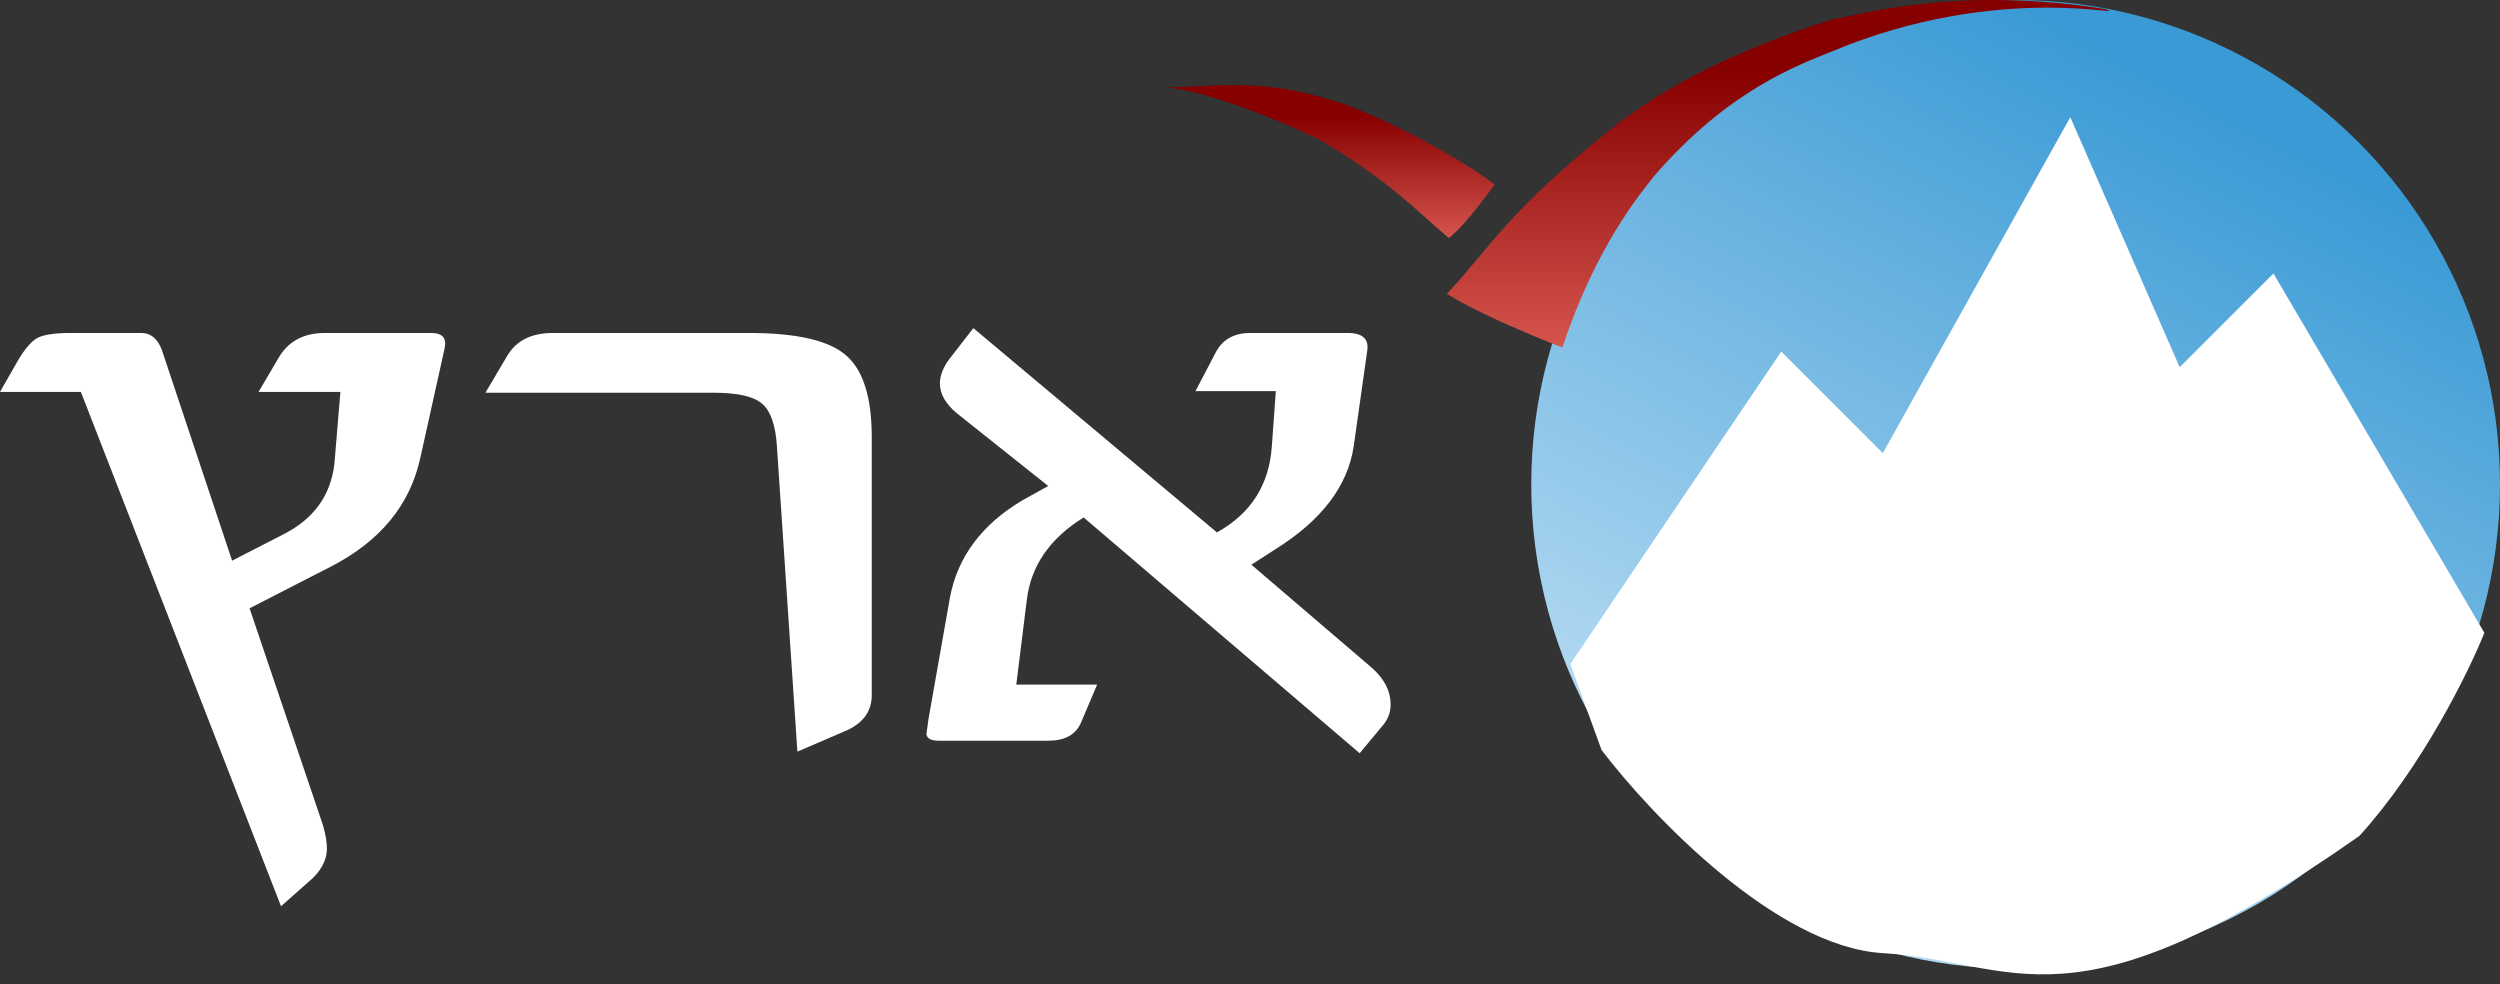
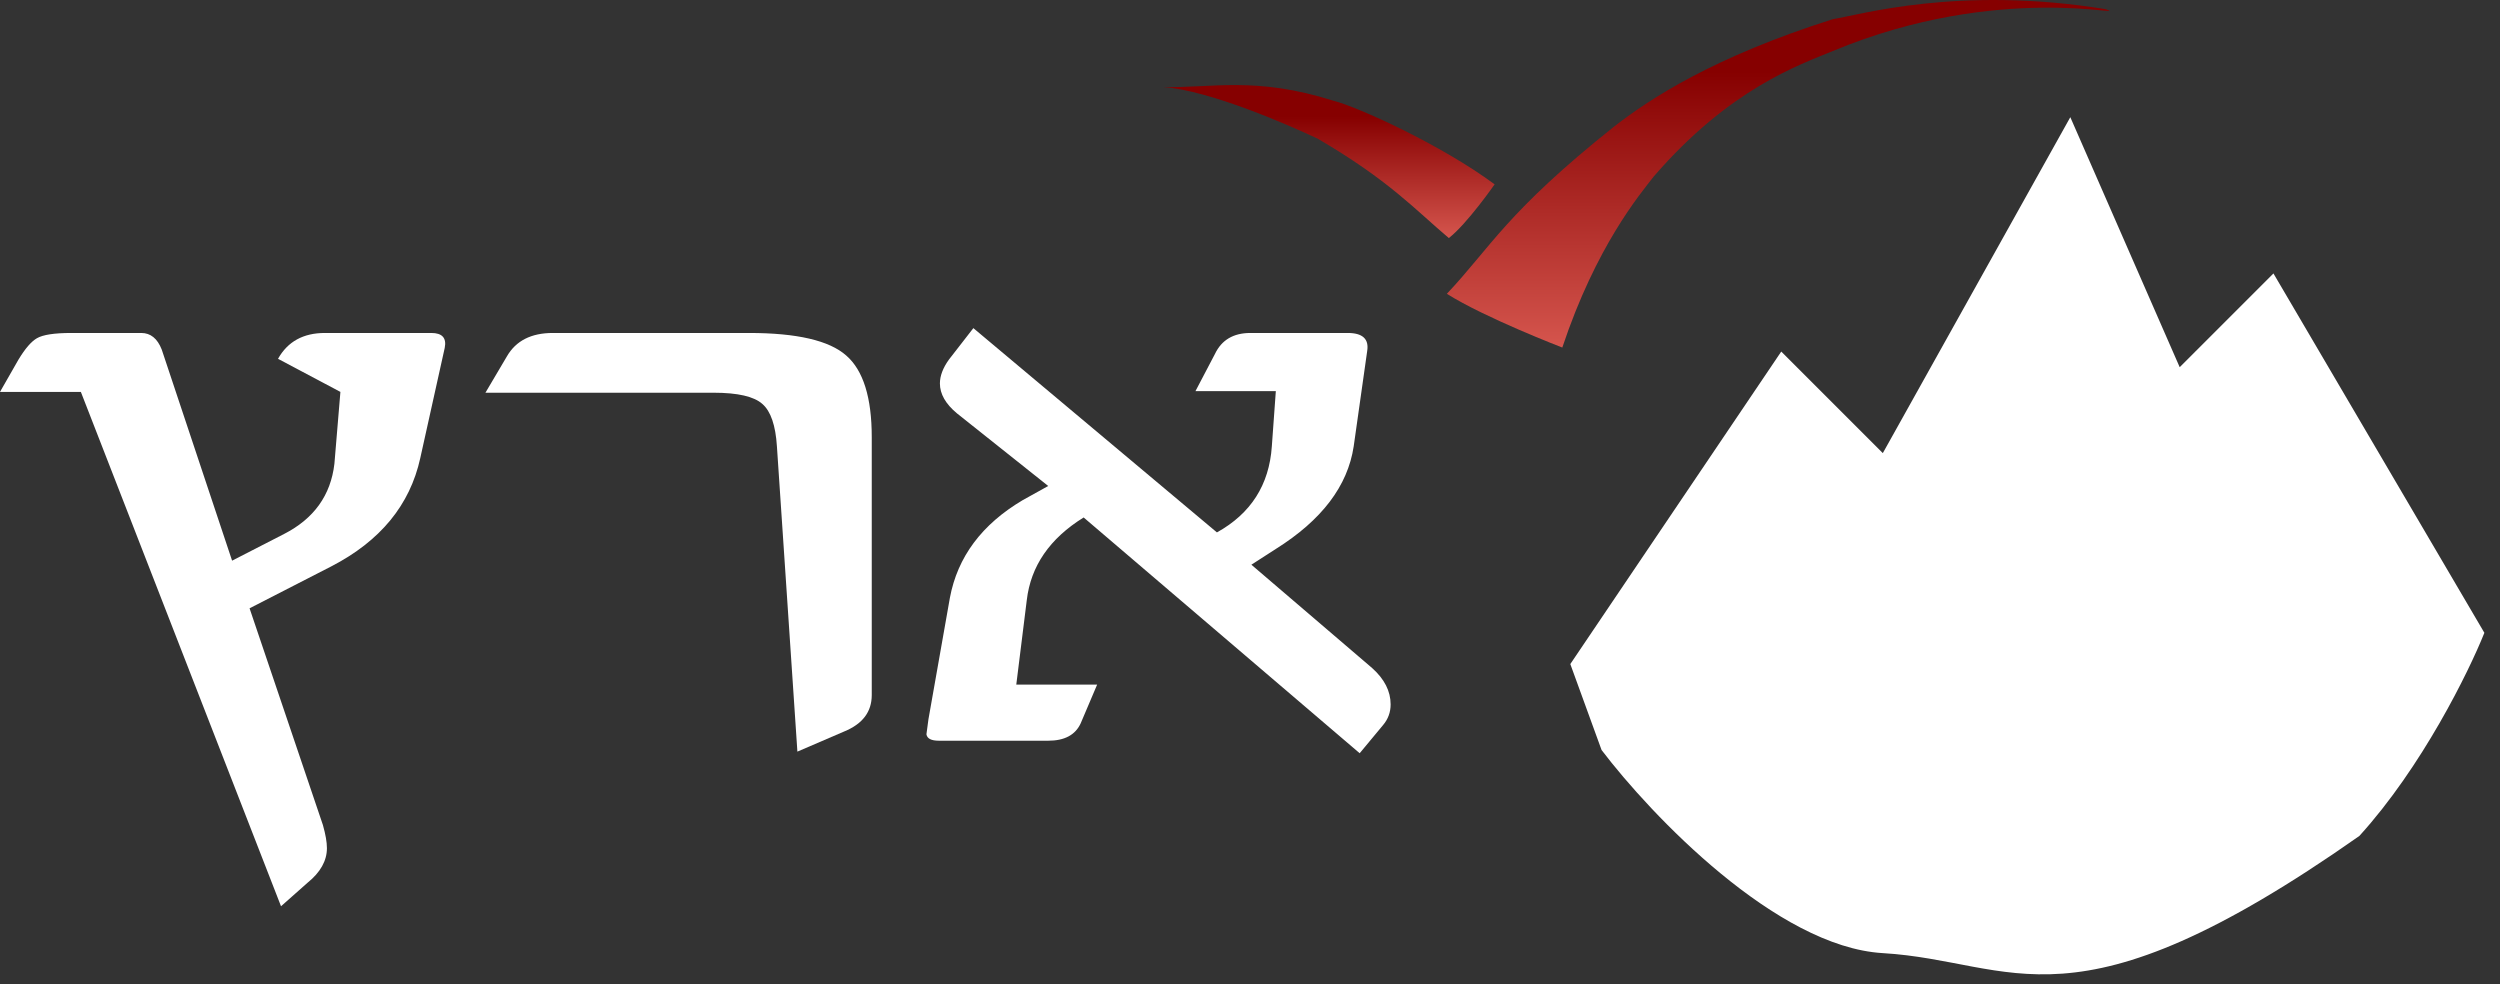
<svg xmlns="http://www.w3.org/2000/svg" width="160" height="63" viewBox="0 0 160 63" fill="none">
  <rect x="0" y="0" width="160" height="63" fill="#333333" stroke="none" />
-   <circle cx="129" cy="31" r="31" fill="url(#paint0_linear_948_397)" />
  <path d="M145.5 17.5L159 40.5C158 43 155 49.1 151 53.5C132.5 66.5 129 61.5 120.5 61C113.7 60.6 105.667 52.167 102.5 48L100.5 42.5L114 22.5L120.5 29L132.5 7.5L139.5 23.5L145.5 17.5Z" fill="white" />
  <path d="M74.444 5.572C74.297 5.568 74.149 5.563 74 5.555C74.142 5.555 74.291 5.561 74.444 5.572C77.534 5.645 80.353 4.866 85.338 6.447C86.866 6.829 92.216 9.249 95.656 11.797C95.656 11.797 93.915 14.302 92.726 15.236C90.56 13.411 88.904 11.542 84.318 8.867C82.5 8.019 77.454 5.787 74.444 5.572Z" fill="url(#paint1_linear_948_397)" />
  <path d="M103.299 8.103C96.42 13.58 95.401 15.831 92.599 18.803C95.019 20.332 99.987 22.243 99.987 22.243C102.153 15.746 104.955 12.434 105.847 11.287C110.688 5.682 115.146 4.154 117.312 3.262C128.012 -1.196 136.547 1.224 134.764 0.587C125.337 -0.942 118.968 0.969 117.312 1.224C109.669 3.644 105.592 6.319 103.299 8.103Z" fill="url(#paint2_linear_948_397)" />
-   <path d="M28.462 22.266L26.897 29.32C26.237 32.317 24.341 34.625 21.211 36.244L15.972 38.932L20.668 52.807C20.838 53.41 20.923 53.9 20.923 54.279C20.923 55.089 20.508 55.83 19.677 56.501L17.985 58L5.175 25.082H0L1.182 23.015C1.608 22.309 2.002 21.853 2.364 21.646C2.747 21.422 3.482 21.31 4.568 21.31H9.04C9.636 21.31 10.073 21.663 10.35 22.369L14.854 35.883L18.176 34.177C20.093 33.196 21.168 31.697 21.402 29.682L21.786 25.082H16.547L17.793 22.964C18.41 21.861 19.411 21.31 20.796 21.31H27.6C28.302 21.31 28.59 21.629 28.462 22.266Z" fill="white" />
+   <path d="M28.462 22.266L26.897 29.32C26.237 32.317 24.341 34.625 21.211 36.244L15.972 38.932L20.668 52.807C20.838 53.41 20.923 53.9 20.923 54.279C20.923 55.089 20.508 55.83 19.677 56.501L17.985 58L5.175 25.082H0L1.182 23.015C1.608 22.309 2.002 21.853 2.364 21.646C2.747 21.422 3.482 21.31 4.568 21.31H9.04C9.636 21.31 10.073 21.663 10.35 22.369L14.854 35.883L18.176 34.177C20.093 33.196 21.168 31.697 21.402 29.682L21.786 25.082L17.793 22.964C18.41 21.861 19.411 21.31 20.796 21.31H27.6C28.302 21.31 28.59 21.629 28.462 22.266Z" fill="white" />
  <path d="M55.792 44.487C55.792 45.555 55.207 46.33 54.035 46.812L51.033 48.104L49.723 28.57C49.638 27.227 49.329 26.323 48.797 25.858C48.264 25.375 47.221 25.134 45.666 25.134H31.067L32.441 22.809C33.016 21.81 33.996 21.31 35.38 21.31H47.934C51.001 21.31 53.077 21.792 54.163 22.757C55.249 23.704 55.792 25.444 55.792 27.976V44.487Z" fill="white" />
  <path d="M88.521 46.399L87.019 48.207L69.354 33.118C67.182 34.462 65.968 36.227 65.713 38.415L65.042 43.815H70.217L69.163 46.295C68.822 47.036 68.13 47.406 67.086 47.406H60.091C59.601 47.406 59.335 47.269 59.292 46.993C59.292 46.959 59.335 46.64 59.42 46.037L60.793 38.26C61.283 35.642 62.838 33.557 65.457 32.007L67.086 31.103L61.241 26.452C60.517 25.849 60.154 25.212 60.154 24.54C60.154 24.058 60.346 23.549 60.73 23.015L62.295 21L77.883 34.074C80.056 32.868 81.227 31.034 81.397 28.57L81.653 25.031H76.51L77.756 22.654C78.182 21.758 78.938 21.31 80.024 21.31H86.253C87.211 21.31 87.626 21.698 87.499 22.473L86.636 28.57C86.253 31.103 84.592 33.29 81.653 35.133L80.088 36.141L87.818 42.756C88.606 43.462 89 44.237 89 45.081C89 45.581 88.84 46.02 88.521 46.399Z" fill="white" />
  <defs>
    <linearGradient id="paint0_linear_948_397" x1="129" y1="-1.49012e-06" x2="104" y2="47.5" gradientUnits="userSpaceOnUse">
      <stop stop-color="#3A9AD5" />
      <stop offset="1" stop-color="#B4DAF2" />
    </linearGradient>
    <linearGradient id="paint1_linear_948_397" x1="81.933" y1="7.465" x2="81.933" y2="16.225" gradientUnits="userSpaceOnUse">
      <stop stop-color="#860000" />
      <stop offset="1" stop-color="#DF6057" />
    </linearGradient>
    <linearGradient id="paint2_linear_948_397" x1="108.131" y1="4.592" x2="108.131" y2="24.488" gradientUnits="userSpaceOnUse">
      <stop stop-color="#860000" />
      <stop offset="1" stop-color="#DF6057" />
    </linearGradient>
  </defs>
</svg>